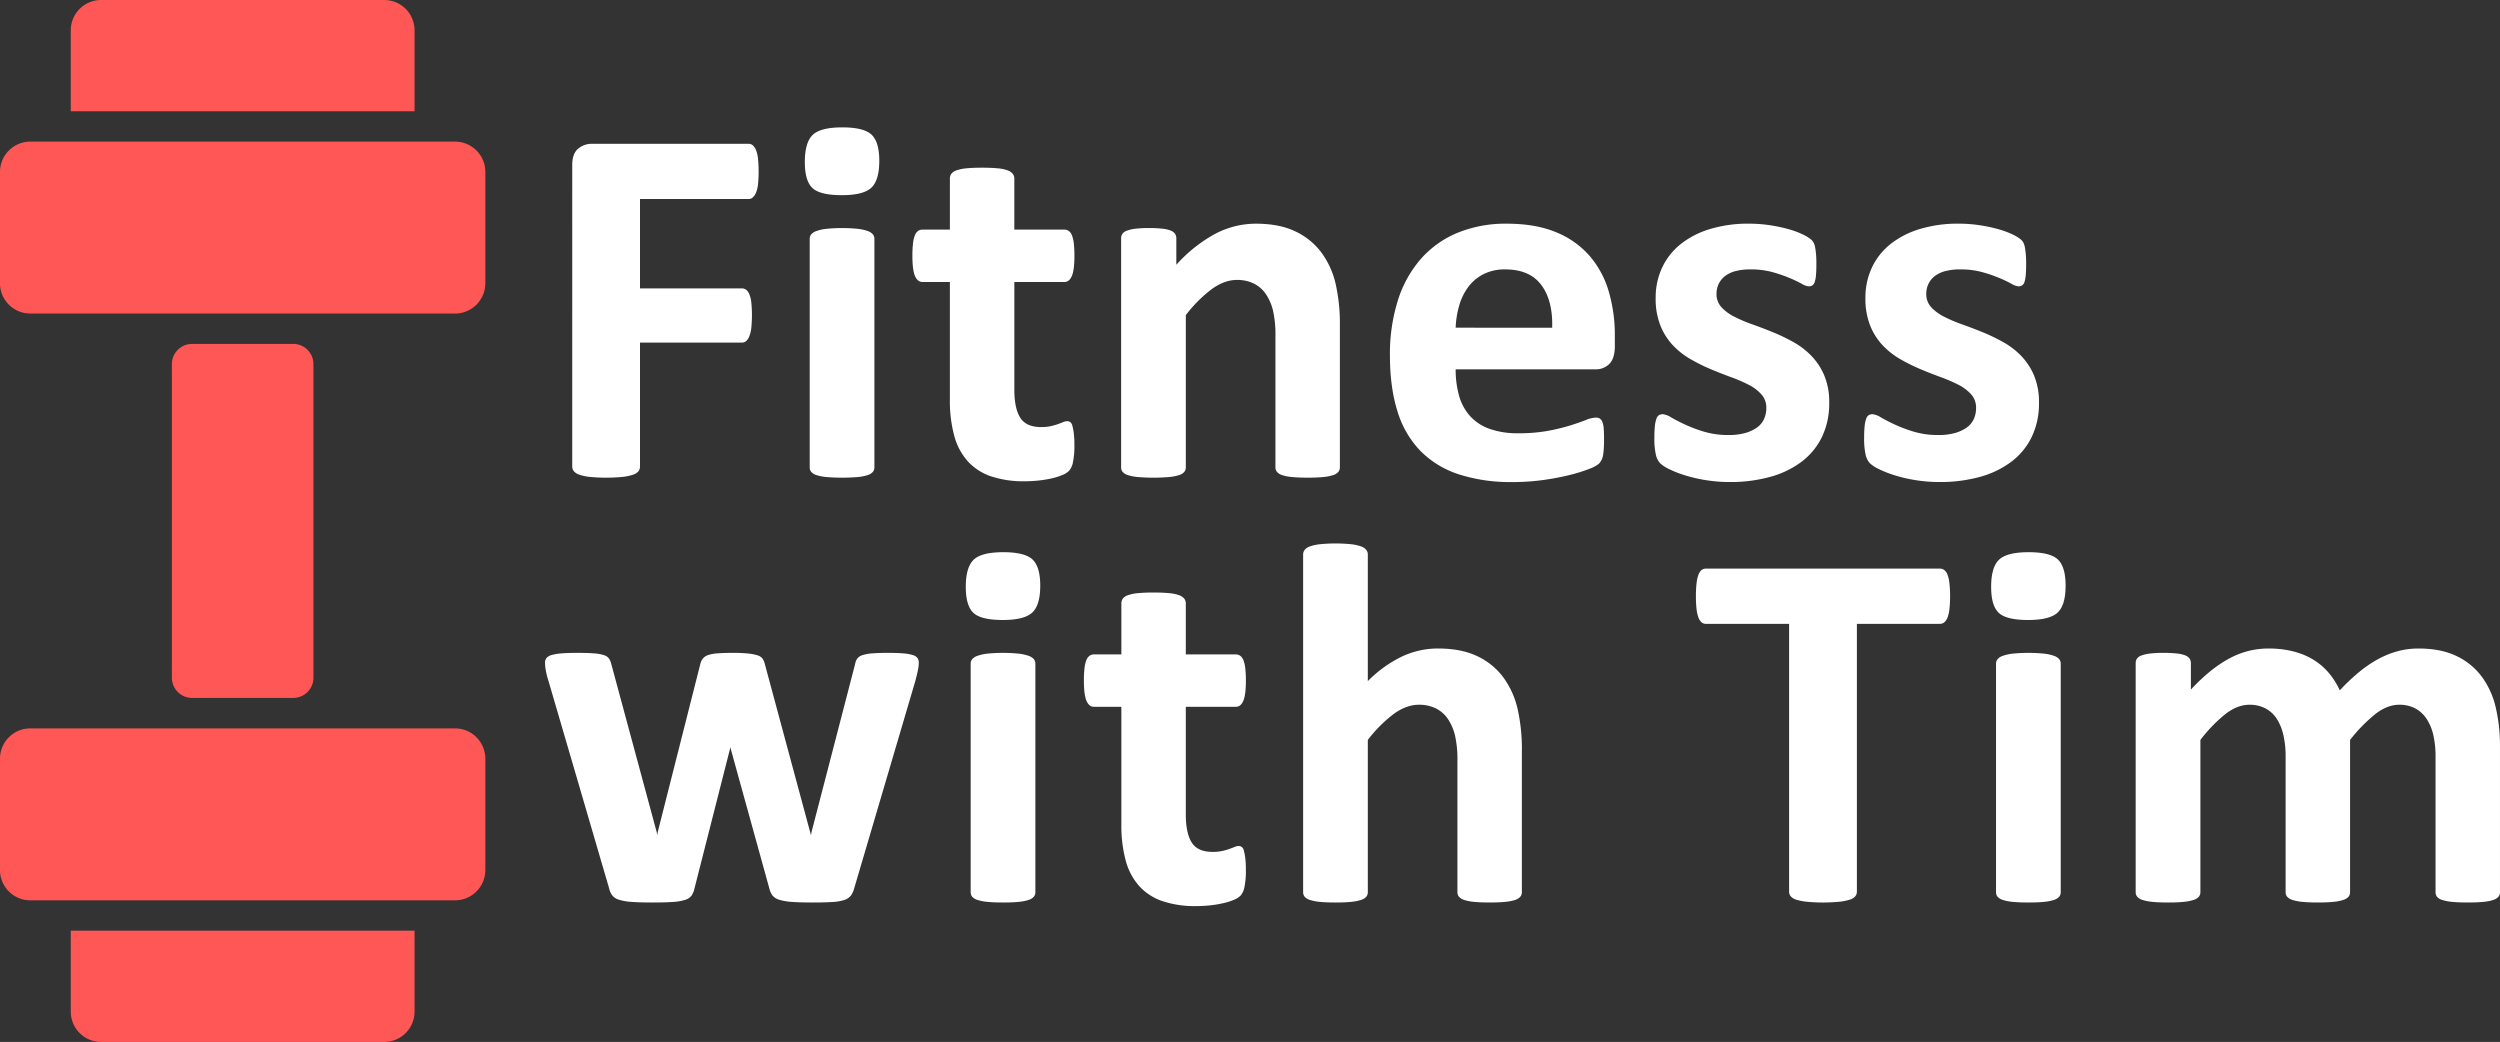
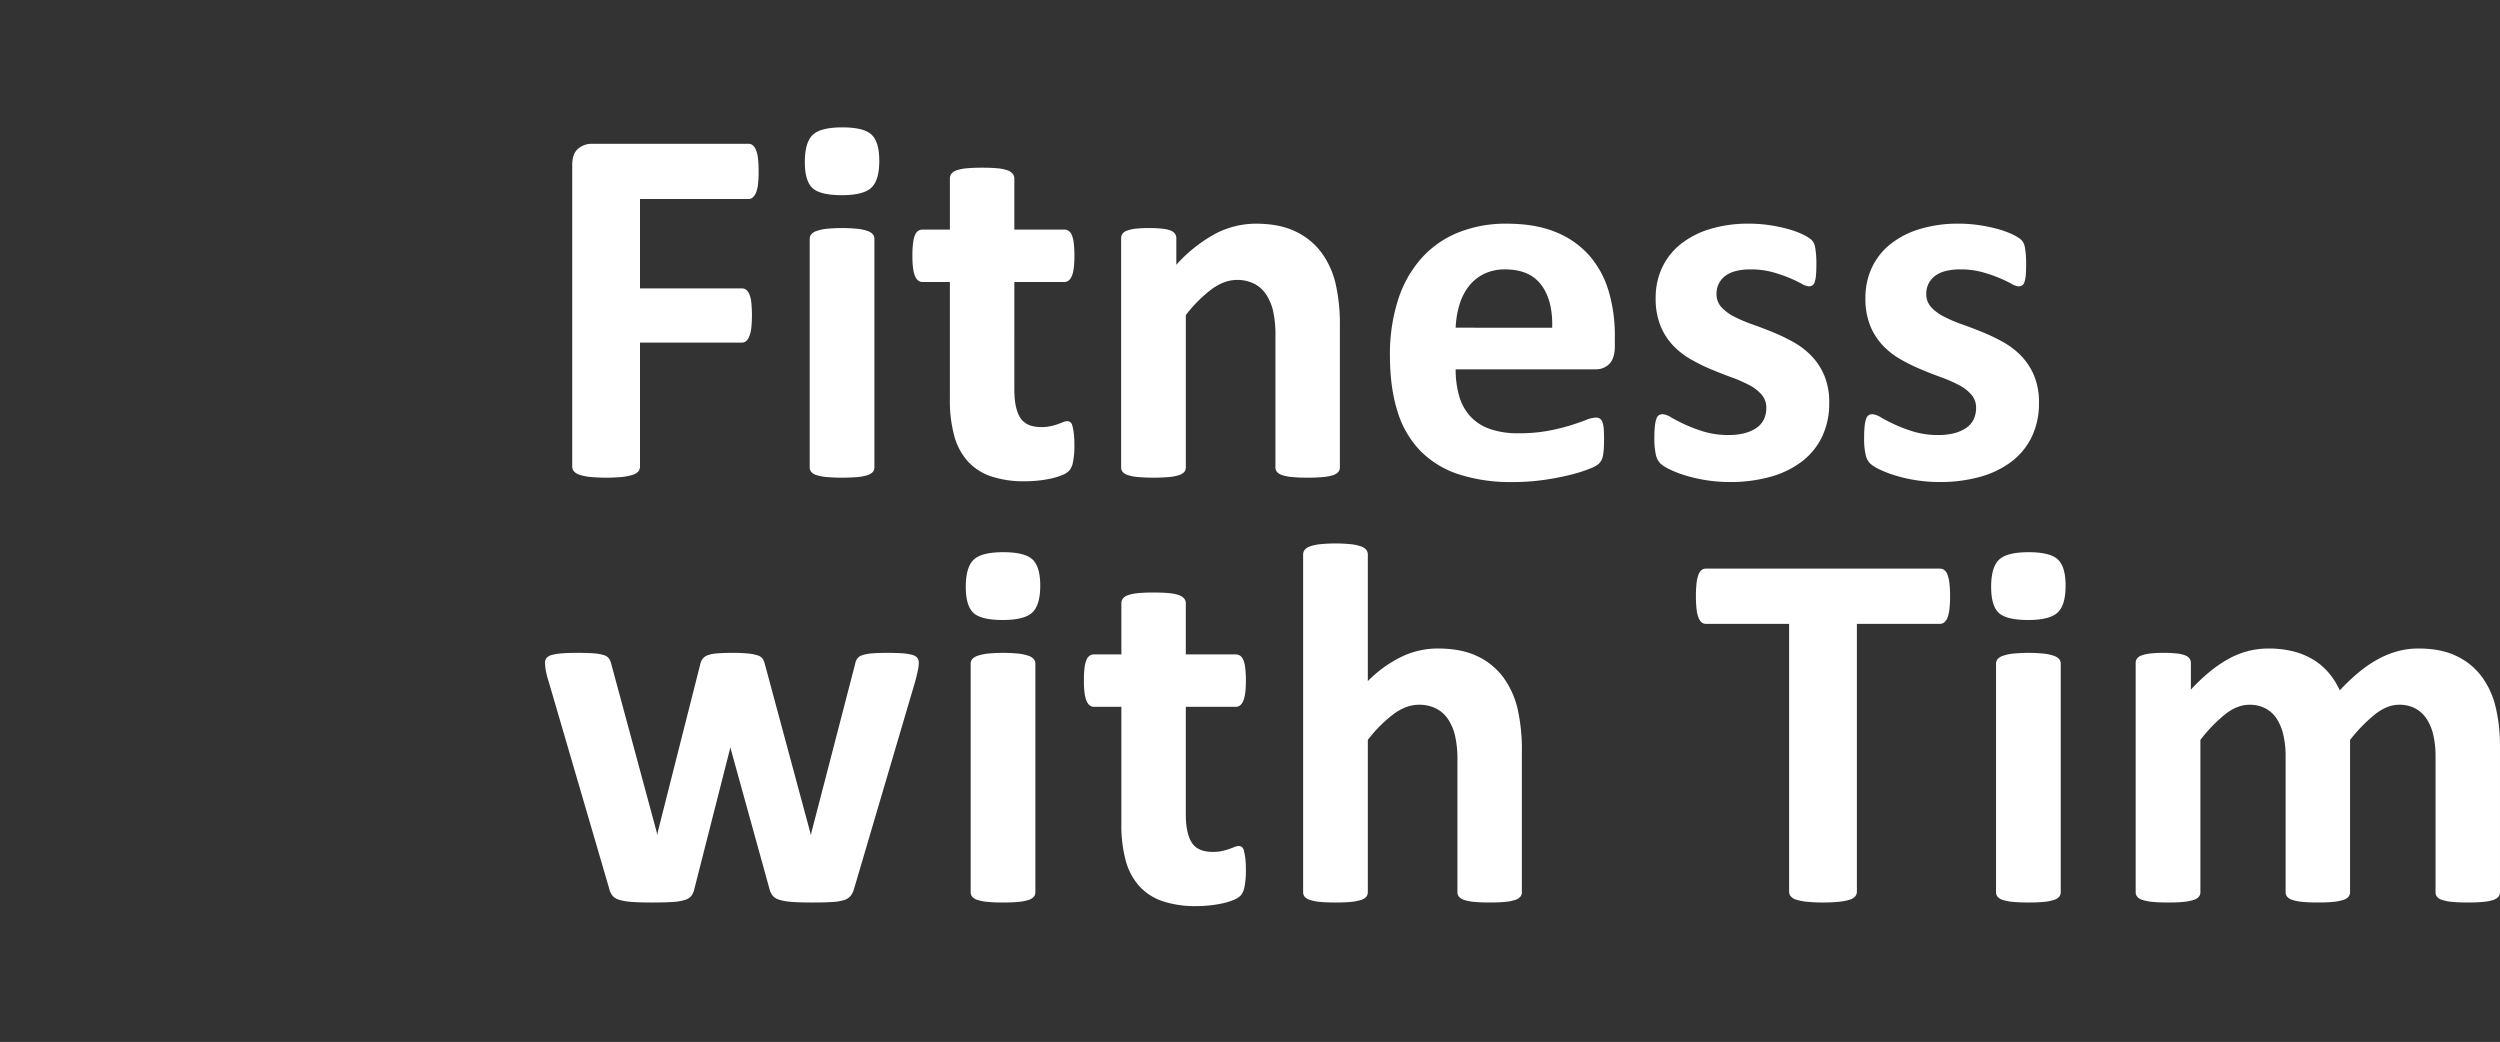
<svg xmlns="http://www.w3.org/2000/svg" id="Group_2_copy" data-name="Group 2 copy" width="1188.277" height="495.25" viewBox="0 0 1188.277 495.25">
  <rect x="0" y="0" width="1188.277" height="495.25" fill="#333333" stroke="none" />
  <defs>
    <style>      .cls-1 {        fill: #ff5756;      }      .cls-1, .cls-2 {        fill-rule: evenodd;      }      .cls-2 {        fill: #fff;      }    </style>
  </defs>
  <g>
-     <path class="cls-1" d="M15.224,67.308H217.08A14.418,14.418,0,0,1,231.5,81.726V134.62a14.418,14.418,0,0,1-14.418,14.418H15.224A14.418,14.418,0,0,1,.806,134.62V81.726A14.418,14.418,0,0,1,15.224,67.308Z" transform="translate(-0.813)" />
-     <path id="Rectangle_2_copy_3" data-name="Rectangle 2 copy 3" class="cls-1" d="M149.795,173.074V322.119a9.613,9.613,0,0,1-9.613,9.612H92.122a9.612,9.612,0,0,1-9.612-9.612V173.074a9.612,9.612,0,0,1,9.612-9.612h48.06A9.612,9.612,0,0,1,149.795,173.074Z" transform="translate(-0.813)" />
-     <path id="Rectangle_2_copy" data-name="Rectangle 2 copy" class="cls-1" d="M48.867,0h134.57a14.419,14.419,0,0,1,14.419,14.418V52.885H34.449V14.418A14.418,14.418,0,0,1,48.867,0Z" transform="translate(-0.813)" />
-     <path id="Rectangle_2_copy_2" data-name="Rectangle 2 copy 2" class="cls-1" d="M15.224,427.937H217.08A14.418,14.418,0,0,0,231.5,413.519V360.624a14.418,14.418,0,0,0-14.418-14.418H15.224A14.418,14.418,0,0,0,.806,360.624v52.895A14.418,14.418,0,0,0,15.224,427.937Z" transform="translate(-0.813)" />
-     <path id="Rectangle_2_copy_2-2" data-name="Rectangle 2 copy 2" class="cls-1" d="M48.867,495.245h134.57a14.42,14.42,0,0,0,14.419-14.419V442.36H34.449v38.466A14.419,14.419,0,0,0,48.867,495.245Z" transform="translate(-0.813)" />
-   </g>
+     </g>
  <path id="_with_Tim" data-name=" with Tim" class="cls-2" d="M436.928,312.82a4.2,4.2,0,0,0-2.257-1.465,20.391,20.391,0,0,0-4.515-.793q-2.87-.245-7.383-0.245t-7.444.245a19.022,19.022,0,0,0-4.637.854,4.9,4.9,0,0,0-2.441,1.648,5.975,5.975,0,0,0-.976,2.5L386.53,395.522l-0.244,1.465-0.366-1.342L364.2,315.078a6.985,6.985,0,0,0-1.038-2.136,4.575,4.575,0,0,0-2.318-1.465,22.249,22.249,0,0,0-4.454-.854,70.631,70.631,0,0,0-7.322-.306q-4.517,0-7.383.245a16.977,16.977,0,0,0-4.454.854,5.306,5.306,0,0,0-2.379,1.648,6.752,6.752,0,0,0-1.16,2.5l-20.257,79.956-0.244,1.465-0.244-1.465-21.6-79.956a8.313,8.313,0,0,0-1.037-2.5,4.538,4.538,0,0,0-2.38-1.648,19.427,19.427,0,0,0-4.759-.854q-3.051-.245-7.932-0.245-4.515,0-7.5.245a23.016,23.016,0,0,0-4.759.793,4.626,4.626,0,0,0-2.44,1.465,3.515,3.515,0,0,0-.671,2.136,23.048,23.048,0,0,0,.305,3.357,40.446,40.446,0,0,0,1.4,5.554l28.8,98.511a8.754,8.754,0,0,0,1.464,3.235,6.38,6.38,0,0,0,3.112,2.014,25.128,25.128,0,0,0,5.857,1.038q3.722,0.3,9.824.305,5.978,0,9.762-.244a24.694,24.694,0,0,0,5.98-.977,6.018,6.018,0,0,0,3.111-2.014,9.473,9.473,0,0,0,1.4-3.357l16.84-66.162,0.244-1.1,0.244,1.1,18.3,66.162a8.755,8.755,0,0,0,1.465,3.235,6.376,6.376,0,0,0,3.111,2.014,25.342,25.342,0,0,0,5.919,1.038q3.781,0.3,9.762.305t9.7-.244a21.78,21.78,0,0,0,5.735-.977,6.381,6.381,0,0,0,2.99-2.014,10.346,10.346,0,0,0,1.586-3.357l29.043-98.511q0.975-3.662,1.342-5.615a18.386,18.386,0,0,0,.366-3.3A3.77,3.77,0,0,0,436.928,312.82Zm56.007,2.624a3.322,3.322,0,0,0-.732-2.136,5.779,5.779,0,0,0-2.5-1.587,21.013,21.013,0,0,0-4.7-1.037,75.678,75.678,0,0,0-14.888,0,21.013,21.013,0,0,0-4.7,1.037,5.769,5.769,0,0,0-2.5,1.587,3.322,3.322,0,0,0-.732,2.136V424.087a3.319,3.319,0,0,0,.732,2.136,5.373,5.373,0,0,0,2.5,1.526,21.783,21.783,0,0,0,4.7.916q2.929,0.3,7.444.305t7.444-.305a21.783,21.783,0,0,0,4.7-.916,5.383,5.383,0,0,0,2.5-1.526,3.319,3.319,0,0,0,.732-2.136V315.444Zm-1.342-49.5q-3.662-3.48-13.912-3.479-10.372,0-14.094,3.6t-3.722,12.878q0,8.913,3.6,12.329t13.972,3.418q10.251,0,14.034-3.54t3.783-12.817Q495.254,269.425,491.593,265.945Zm101.1,141.784a26.673,26.673,0,0,0-.671-3.479,2.88,2.88,0,0,0-1.037-1.708,2.576,2.576,0,0,0-1.4-.428,5.006,5.006,0,0,0-1.891.428q-1.038.429-2.563,0.976a28.139,28.139,0,0,1-3.477.977,20.567,20.567,0,0,1-4.394.427q-7.2,0-10.006-4.456T564.439,387.1V335.952h23.8q2.317,0,3.539-2.869t1.22-9.582a49.667,49.667,0,0,0-.305-5.981,14.488,14.488,0,0,0-.915-3.846,4.5,4.5,0,0,0-1.525-2.014,3.772,3.772,0,0,0-2.136-.61H564.439V286.758a3.575,3.575,0,0,0-.732-2.2,5.47,5.47,0,0,0-2.44-1.648,18.465,18.465,0,0,0-4.7-.977q-2.991-.3-7.5-0.305-4.394,0-7.383.305a19.369,19.369,0,0,0-4.759.977,5.022,5.022,0,0,0-2.441,1.648,3.788,3.788,0,0,0-.671,2.2V311.05H520.875a3.765,3.765,0,0,0-2.136.61,4.487,4.487,0,0,0-1.525,2.014,14.334,14.334,0,0,0-.915,3.846,49.257,49.257,0,0,0-.3,5.981q0,6.716,1.22,9.582t3.539,2.869H533.81v55.786a64.007,64.007,0,0,0,2.074,17.334,29.727,29.727,0,0,0,6.468,12.146,26.328,26.328,0,0,0,11.105,7.141,48.689,48.689,0,0,0,15.864,2.32,62.193,62.193,0,0,0,6.772-.367,52.545,52.545,0,0,0,6.224-1.037,30.421,30.421,0,0,0,5-1.587,9.657,9.657,0,0,0,3.234-2.075,8.9,8.9,0,0,0,1.769-4.029,38.515,38.515,0,0,0,.671-8.239A42.457,42.457,0,0,0,592.689,407.729Zm131.482-50.415a87.885,87.885,0,0,0-2.074-20.568,41.038,41.038,0,0,0-6.773-14.832A32.588,32.588,0,0,0,703,311.9q-7.628-3.661-18.732-3.662a40.087,40.087,0,0,0-17.145,3.845,58.807,58.807,0,0,0-16.169,11.658V263.564a3.577,3.577,0,0,0-.732-2.2,5.485,5.485,0,0,0-2.5-1.648,21.037,21.037,0,0,0-4.7-1.037,75.668,75.668,0,0,0-14.887,0,20.987,20.987,0,0,0-4.7,1.037,5.478,5.478,0,0,0-2.5,1.648,3.577,3.577,0,0,0-.732,2.2V424.087a3.319,3.319,0,0,0,.732,2.136,5.377,5.377,0,0,0,2.5,1.526,21.758,21.758,0,0,0,4.7.916q2.928,0.3,7.444.305t7.443-.305a21.807,21.807,0,0,0,4.7-.916,5.384,5.384,0,0,0,2.5-1.526,3.319,3.319,0,0,0,.732-2.136V351.7A63.991,63.991,0,0,1,663.4,339.248q5.978-4.272,11.837-4.272a17.677,17.677,0,0,1,8.115,1.77,14.965,14.965,0,0,1,5.675,5,24.61,24.61,0,0,1,3.355,7.752,52.409,52.409,0,0,1,1.16,12.451v62.134a3.319,3.319,0,0,0,.732,2.136,5.351,5.351,0,0,0,2.44,1.526,20.783,20.783,0,0,0,4.7.916q2.988,0.3,7.5.305,4.394,0,7.383-.305a20.808,20.808,0,0,0,4.7-.916,5.36,5.36,0,0,0,2.441-1.526,3.319,3.319,0,0,0,.732-2.136V357.314ZM927.4,277.236a16.669,16.669,0,0,0-.915-4.089,4.908,4.908,0,0,0-1.525-2.2,3.332,3.332,0,0,0-2.014-.672H811.656a3.253,3.253,0,0,0-2.074.672,5.166,5.166,0,0,0-1.464,2.2,16.481,16.481,0,0,0-.916,4.089,53.7,53.7,0,0,0-.3,6.226,50.781,50.781,0,0,0,.3,6.042,16.352,16.352,0,0,0,.916,4.029,5.693,5.693,0,0,0,1.464,2.258,3.075,3.075,0,0,0,2.074.732h39.538v127.32a3.385,3.385,0,0,0,.793,2.2,5.551,5.551,0,0,0,2.624,1.587,25.675,25.675,0,0,0,4.942.977,82.214,82.214,0,0,0,15.5,0,25.675,25.675,0,0,0,4.942-.977,5.561,5.561,0,0,0,2.624-1.587,3.4,3.4,0,0,0,.793-2.2V296.523h39.537a3.15,3.15,0,0,0,2.014-.732,5.379,5.379,0,0,0,1.525-2.258,16.541,16.541,0,0,0,.915-4.029,50.994,50.994,0,0,0,.305-6.042A53.926,53.926,0,0,0,927.4,277.236Zm52.9,38.208a3.322,3.322,0,0,0-.732-2.136,5.779,5.779,0,0,0-2.5-1.587,21.013,21.013,0,0,0-4.7-1.037,75.668,75.668,0,0,0-14.887,0,20.987,20.987,0,0,0-4.7,1.037,5.767,5.767,0,0,0-2.5,1.587,3.322,3.322,0,0,0-.732,2.136V424.087a3.319,3.319,0,0,0,.732,2.136,5.372,5.372,0,0,0,2.5,1.526,21.758,21.758,0,0,0,4.7.916q2.928,0.3,7.444.305t7.443-.305a21.783,21.783,0,0,0,4.7-.916,5.383,5.383,0,0,0,2.5-1.526,3.319,3.319,0,0,0,.732-2.136V315.444Zm-1.342-49.5q-3.661-3.48-13.911-3.479-10.374,0-14.1,3.6t-3.722,12.878q0,8.913,3.6,12.329t13.973,3.418q10.249,0,14.033-3.54t3.783-12.817Q982.615,269.425,978.954,265.945Zm210.126,88.44a78.838,78.838,0,0,0-1.95-17.823,40.038,40.038,0,0,0-6.53-14.709,32.118,32.118,0,0,0-12.02-9.949q-7.44-3.661-18.3-3.662a37.91,37.91,0,0,0-9.34,1.16,42.436,42.436,0,0,0-9.15,3.54,56.372,56.372,0,0,0-9.27,6.164,91.237,91.237,0,0,0-9.58,9.034,36.945,36.945,0,0,0-5.13-8.179,29.975,29.975,0,0,0-7.26-6.287,34.554,34.554,0,0,0-9.58-4.028,47.879,47.879,0,0,0-12.08-1.4,38.657,38.657,0,0,0-18.73,4.883q-8.97,4.884-18,14.648V315.2a3.739,3.739,0,0,0-.61-2.136,4.523,4.523,0,0,0-2.01-1.526,14.782,14.782,0,0,0-3.97-.915,56.455,56.455,0,0,0-6.47-.306,53.483,53.483,0,0,0-6.28.306,17.617,17.617,0,0,0-4.09.915,4.5,4.5,0,0,0-2.2,1.526,3.817,3.817,0,0,0-.61,2.136V424.087a3.314,3.314,0,0,0,.74,2.136,5.327,5.327,0,0,0,2.5,1.526,21.716,21.716,0,0,0,4.7.916q2.925,0.3,7.44.305t7.44-.305a21.716,21.716,0,0,0,4.7-.916,5.327,5.327,0,0,0,2.5-1.526,3.314,3.314,0,0,0,.74-2.136V351.7a70.778,70.778,0,0,1,12.08-12.451q5.61-4.272,11.22-4.272a16.03,16.03,0,0,1,7.69,1.77,14.353,14.353,0,0,1,5.37,5,24.409,24.409,0,0,1,3.11,7.752,44.866,44.866,0,0,1,1.04,10.01v64.575a3.306,3.306,0,0,0,.73,2.136,5.38,5.38,0,0,0,2.5,1.526,21.843,21.843,0,0,0,4.7.916q2.925,0.3,7.44.305,4.395,0,7.33-.305a21.735,21.735,0,0,0,4.69-.916,5.419,5.419,0,0,0,2.51-1.526,3.362,3.362,0,0,0,.73-2.136V351.7a74.212,74.212,0,0,1,12.2-12.451q5.61-4.272,11.11-4.272a15.971,15.971,0,0,1,7.75,1.77,15.027,15.027,0,0,1,5.36,5,23.571,23.571,0,0,1,3.18,7.752,44.89,44.89,0,0,1,1.03,10.01v64.575a3.5,3.5,0,0,0,.68,2.136,4.9,4.9,0,0,0,2.44,1.526,21.609,21.609,0,0,0,4.69.916q2.94,0.3,7.57.305,4.515,0,7.44-.305a20.592,20.592,0,0,0,4.64-.916,5.362,5.362,0,0,0,2.44-1.526,3.306,3.306,0,0,0,.73-2.136v-69.7Z" transform="translate(-0.813)" />
  <path id="Fitness" class="cls-2" d="M361.087,75.313a14.787,14.787,0,0,0-.976-4.089,5.644,5.644,0,0,0-1.526-2.2,3.081,3.081,0,0,0-1.952-.671H282.317a9.976,9.976,0,0,0-6.773,2.38q-2.745,2.38-2.745,7.751V221.676a3.555,3.555,0,0,0,.793,2.319,5.92,5.92,0,0,0,2.624,1.648,22.408,22.408,0,0,0,4.942,1.037,82.625,82.625,0,0,0,15.558,0,23.571,23.571,0,0,0,4.943-1.037A5.485,5.485,0,0,0,304.282,224a3.755,3.755,0,0,0,.732-2.319V162.838H353.46a3.069,3.069,0,0,0,1.953-.672,5.6,5.6,0,0,0,1.525-2.258,15.424,15.424,0,0,0,.976-4.028,61.223,61.223,0,0,0,0-12.207,13.7,13.7,0,0,0-.976-3.907,5.123,5.123,0,0,0-1.525-2.075,3.283,3.283,0,0,0-1.953-.61H305.014V94.6h51.619a2.915,2.915,0,0,0,1.952-.732,6.329,6.329,0,0,0,1.526-2.2,13.8,13.8,0,0,0,.976-3.967,52.5,52.5,0,0,0,.305-6.165A54.14,54.14,0,0,0,361.087,75.313Zm55.34,38.208a3.322,3.322,0,0,0-.732-2.136,5.781,5.781,0,0,0-2.5-1.587,21.037,21.037,0,0,0-4.7-1.037,75.668,75.668,0,0,0-14.887,0,20.987,20.987,0,0,0-4.7,1.037,5.767,5.767,0,0,0-2.5,1.587,3.322,3.322,0,0,0-.732,2.136V222.164a3.319,3.319,0,0,0,.732,2.136,5.372,5.372,0,0,0,2.5,1.526,21.7,21.7,0,0,0,4.7.915,90.685,90.685,0,0,0,14.887,0,21.753,21.753,0,0,0,4.7-.915,5.384,5.384,0,0,0,2.5-1.526,3.319,3.319,0,0,0,.732-2.136V113.521Zm-1.342-49.5q-3.661-3.479-13.911-3.479-10.374,0-14.095,3.6t-3.722,12.878q0,8.912,3.6,12.329t13.973,3.418q10.249,0,14.033-3.54t3.783-12.817Q418.746,67.5,415.085,64.022Zm96.1,141.784a26.673,26.673,0,0,0-.671-3.479,2.886,2.886,0,0,0-1.037-1.709,2.583,2.583,0,0,0-1.4-.427,5.022,5.022,0,0,0-1.891.427q-1.038.43-2.563,0.977a28.139,28.139,0,0,1-3.477.977,20.564,20.564,0,0,1-4.393.427q-7.2,0-10.007-4.456t-2.807-13.366V134.029h23.8q2.318,0,3.539-2.869t1.22-9.582a49.7,49.7,0,0,0-.305-5.982,14.48,14.48,0,0,0-.915-3.845,4.5,4.5,0,0,0-1.525-2.014,3.77,3.77,0,0,0-2.136-.61H482.933V84.835a3.577,3.577,0,0,0-.732-2.2,5.477,5.477,0,0,0-2.44-1.648,18.5,18.5,0,0,0-4.7-.977q-2.993-.3-7.5-0.305-4.393,0-7.383.305a19.415,19.415,0,0,0-4.759.977,5.032,5.032,0,0,0-2.441,1.648,3.791,3.791,0,0,0-.671,2.2v24.292H439.369a3.768,3.768,0,0,0-2.136.61,4.487,4.487,0,0,0-1.525,2.014,14.325,14.325,0,0,0-.915,3.845,49.286,49.286,0,0,0-.305,5.982q0,6.714,1.22,9.582t3.539,2.869H452.3v55.786a63.965,63.965,0,0,0,2.075,17.334,29.714,29.714,0,0,0,6.467,12.146,26.328,26.328,0,0,0,11.105,7.141,48.689,48.689,0,0,0,15.864,2.32,62.193,62.193,0,0,0,6.772-.367,52.545,52.545,0,0,0,6.224-1.037,30.421,30.421,0,0,0,5-1.587,9.646,9.646,0,0,0,3.234-2.075,8.9,8.9,0,0,0,1.769-4.029,38.515,38.515,0,0,0,.671-8.239A42.457,42.457,0,0,0,511.183,205.806Zm126.484-50.9a85.807,85.807,0,0,0-2.075-20.264,40.456,40.456,0,0,0-6.772-14.709,32.824,32.824,0,0,0-12.325-9.949q-7.629-3.661-18.732-3.662A41.474,41.474,0,0,0,578.3,111.2a69.144,69.144,0,0,0-18.365,14.648V113.277a3.77,3.77,0,0,0-.61-2.136,4.5,4.5,0,0,0-2.014-1.526,14.752,14.752,0,0,0-3.966-.916,56.721,56.721,0,0,0-6.467-.3,53.752,53.752,0,0,0-6.285.3,17.632,17.632,0,0,0-4.088.916,4.473,4.473,0,0,0-2.2,1.526,3.755,3.755,0,0,0-.61,2.136V222.164a3.319,3.319,0,0,0,.732,2.136,5.373,5.373,0,0,0,2.5,1.526,21.728,21.728,0,0,0,4.7.915,90.685,90.685,0,0,0,14.887,0,21.73,21.73,0,0,0,4.7-.915,5.383,5.383,0,0,0,2.5-1.526,3.319,3.319,0,0,0,.732-2.136V149.776A63.991,63.991,0,0,1,576.9,137.325q5.977-4.272,11.837-4.272a17.68,17.68,0,0,1,8.115,1.77,14.962,14.962,0,0,1,5.674,5,24.589,24.589,0,0,1,3.356,7.752,52.47,52.47,0,0,1,1.159,12.451v62.134a3.314,3.314,0,0,0,.733,2.136,5.351,5.351,0,0,0,2.44,1.526,20.725,20.725,0,0,0,4.7.915q2.989,0.3,7.5.306,4.393,0,7.383-.306a20.771,20.771,0,0,0,4.7-.915,5.372,5.372,0,0,0,2.441-1.526,3.319,3.319,0,0,0,.732-2.136V154.9Zm130.693,4.761a73.676,73.676,0,0,0-2.928-21.24,45.081,45.081,0,0,0-9.153-16.907,42.162,42.162,0,0,0-15.924-11.17q-9.7-4.027-23.369-4.028a60.236,60.236,0,0,0-23.247,4.273,47.228,47.228,0,0,0-17.511,12.39,54.894,54.894,0,0,0-10.983,19.775,84.613,84.613,0,0,0-3.782,26.184q0,15.261,3.6,26.612a46.2,46.2,0,0,0,10.922,18.8,45.3,45.3,0,0,0,18.243,11.109,80.094,80.094,0,0,0,25.444,3.662,104.526,104.526,0,0,0,15.131-1.038,124.175,124.175,0,0,0,12.569-2.441,68.386,68.386,0,0,0,9.03-2.869,14.856,14.856,0,0,0,4.333-2.319,8.507,8.507,0,0,0,1.281-1.77,7.83,7.83,0,0,0,.732-2.258,29.086,29.086,0,0,0,.366-3.235q0.12-1.892.122-4.578,0-3.05-.183-5.066a10.256,10.256,0,0,0-.671-3.113,3.2,3.2,0,0,0-1.22-1.526,3.6,3.6,0,0,0-1.831-.427,13.7,13.7,0,0,0-4.759,1.16q-2.928,1.161-7.383,2.563a93.62,93.62,0,0,1-10.555,2.564,76.467,76.467,0,0,1-14.156,1.159,39.668,39.668,0,0,1-13.606-2.075,22.837,22.837,0,0,1-9.274-6.042,24.1,24.1,0,0,1-5.248-9.644,45.265,45.265,0,0,1-1.647-12.634h66.262a8.961,8.961,0,0,0,6.895-2.686q2.5-2.684,2.5-8.3v-4.883ZM692.7,155.758a43.676,43.676,0,0,1,1.77-10.8,26.993,26.993,0,0,1,4.393-8.789,20.859,20.859,0,0,1,7.2-5.92,22.253,22.253,0,0,1,10.19-2.2q11.592,0,17.145,7.385t5.186,20.325H692.7Zm175.234,22.766a30.5,30.5,0,0,0-6.1-9.339,36.988,36.988,0,0,0-8.6-6.591,89.536,89.536,0,0,0-9.763-4.7q-4.941-2.015-9.762-3.723a69.021,69.021,0,0,1-8.6-3.662,21.209,21.209,0,0,1-6.1-4.517,9.106,9.106,0,0,1-2.319-6.348,10.862,10.862,0,0,1,.976-4.577,10.269,10.269,0,0,1,2.929-3.723,13.7,13.7,0,0,1,5-2.442,26.935,26.935,0,0,1,7.2-.854,38.764,38.764,0,0,1,10.433,1.281,68.394,68.394,0,0,1,8.054,2.747,61.818,61.818,0,0,1,5.8,2.747,8.317,8.317,0,0,0,3.417,1.281,3.317,3.317,0,0,0,1.708-.427,2.925,2.925,0,0,0,1.159-1.648,14.058,14.058,0,0,0,.61-3.3q0.183-2.075.183-5.371,0-2.806-.183-4.7t-0.427-3.173a7.832,7.832,0,0,0-.732-2.2,6.122,6.122,0,0,0-1.647-1.831,21.843,21.843,0,0,0-3.844-2.2,41.623,41.623,0,0,0-6.59-2.38,72.527,72.527,0,0,0-8.725-1.831,66.044,66.044,0,0,0-9.945-.733,62.1,62.1,0,0,0-18.488,2.564,41.622,41.622,0,0,0-13.972,7.2,31.179,31.179,0,0,0-8.786,11.169,33.458,33.458,0,0,0-3.051,14.343,34.6,34.6,0,0,0,2.258,13.184,29.907,29.907,0,0,0,5.979,9.4,36.664,36.664,0,0,0,8.42,6.592,88.055,88.055,0,0,0,9.64,4.761q4.943,2.078,9.641,3.784a69.306,69.306,0,0,1,8.42,3.662,20.1,20.1,0,0,1,5.979,4.578,9.322,9.322,0,0,1,2.258,6.287,12.4,12.4,0,0,1-1.221,5.615,10.343,10.343,0,0,1-3.6,4.028,18.556,18.556,0,0,1-5.614,2.441,28.929,28.929,0,0,1-7.383.855,40.182,40.182,0,0,1-11.775-1.587,69.018,69.018,0,0,1-9.092-3.418q-3.906-1.832-6.528-3.357a9.132,9.132,0,0,0-3.966-1.526,3.587,3.587,0,0,0-1.831.428,3.2,3.2,0,0,0-1.22,1.709,14.444,14.444,0,0,0-.732,3.417,52.008,52.008,0,0,0-.244,5.677,33.7,33.7,0,0,0,.732,8.117,8.5,8.5,0,0,0,2.075,4.029,18.008,18.008,0,0,0,4.271,2.746,51.844,51.844,0,0,0,7.321,2.869,70.543,70.543,0,0,0,9.946,2.319,71.492,71.492,0,0,0,11.654.916,70.739,70.739,0,0,0,18.792-2.381,44.252,44.252,0,0,0,15.01-7.141,32.55,32.55,0,0,0,9.823-11.84,36.645,36.645,0,0,0,3.478-16.358A32.677,32.677,0,0,0,867.936,178.524Zm99.7,0a30.5,30.5,0,0,0-6.1-9.339,36.988,36.988,0,0,0-8.6-6.591,89.611,89.611,0,0,0-9.762-4.7q-4.942-2.015-9.763-3.723a69.021,69.021,0,0,1-8.6-3.662,21.222,21.222,0,0,1-6.1-4.517,9.106,9.106,0,0,1-2.319-6.348,10.862,10.862,0,0,1,.976-4.577,10.28,10.28,0,0,1,2.929-3.723,13.7,13.7,0,0,1,5-2.442,26.935,26.935,0,0,1,7.2-.854,38.764,38.764,0,0,1,10.433,1.281,68.394,68.394,0,0,1,8.054,2.747,61.818,61.818,0,0,1,5.8,2.747,8.317,8.317,0,0,0,3.417,1.281,3.317,3.317,0,0,0,1.708-.427,2.925,2.925,0,0,0,1.159-1.648,14.1,14.1,0,0,0,.611-3.3q0.183-2.075.183-5.371,0-2.806-.183-4.7t-0.428-3.173a7.832,7.832,0,0,0-.732-2.2,6.122,6.122,0,0,0-1.647-1.831,21.843,21.843,0,0,0-3.844-2.2,41.623,41.623,0,0,0-6.59-2.38,72.527,72.527,0,0,0-8.725-1.831,66.044,66.044,0,0,0-9.945-.733,62.1,62.1,0,0,0-18.488,2.564,41.622,41.622,0,0,0-13.972,7.2,31.179,31.179,0,0,0-8.786,11.169,33.458,33.458,0,0,0-3.051,14.343,34.6,34.6,0,0,0,2.258,13.184,29.924,29.924,0,0,0,5.979,9.4,36.664,36.664,0,0,0,8.42,6.592,88.055,88.055,0,0,0,9.64,4.761q4.942,2.078,9.641,3.784a69.306,69.306,0,0,1,8.42,3.662,20.1,20.1,0,0,1,5.979,4.578,9.322,9.322,0,0,1,2.258,6.287,12.411,12.411,0,0,1-1.22,5.615,10.353,10.353,0,0,1-3.6,4.028,18.556,18.556,0,0,1-5.614,2.441,28.926,28.926,0,0,1-7.382.855,40.189,40.189,0,0,1-11.776-1.587,69.018,69.018,0,0,1-9.092-3.418q-3.906-1.832-6.528-3.357a9.127,9.127,0,0,0-3.966-1.526,3.587,3.587,0,0,0-1.831.428,3.2,3.2,0,0,0-1.22,1.709,14.444,14.444,0,0,0-.732,3.417,52.008,52.008,0,0,0-.244,5.677,33.7,33.7,0,0,0,.732,8.117,8.5,8.5,0,0,0,2.075,4.029,18.008,18.008,0,0,0,4.271,2.746,51.844,51.844,0,0,0,7.321,2.869,70.543,70.543,0,0,0,9.946,2.319,71.492,71.492,0,0,0,11.654.916,70.739,70.739,0,0,0,18.792-2.381,44.252,44.252,0,0,0,15.01-7.141,32.55,32.55,0,0,0,9.823-11.84,36.645,36.645,0,0,0,3.478-16.358A32.677,32.677,0,0,0,967.634,178.524Z" transform="translate(-0.813)" />
</svg>